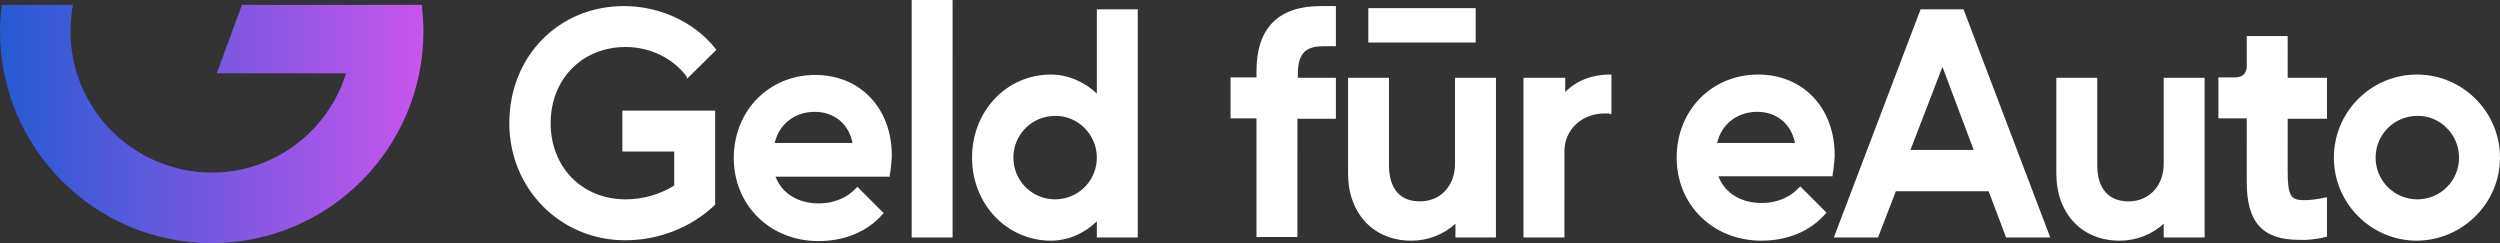
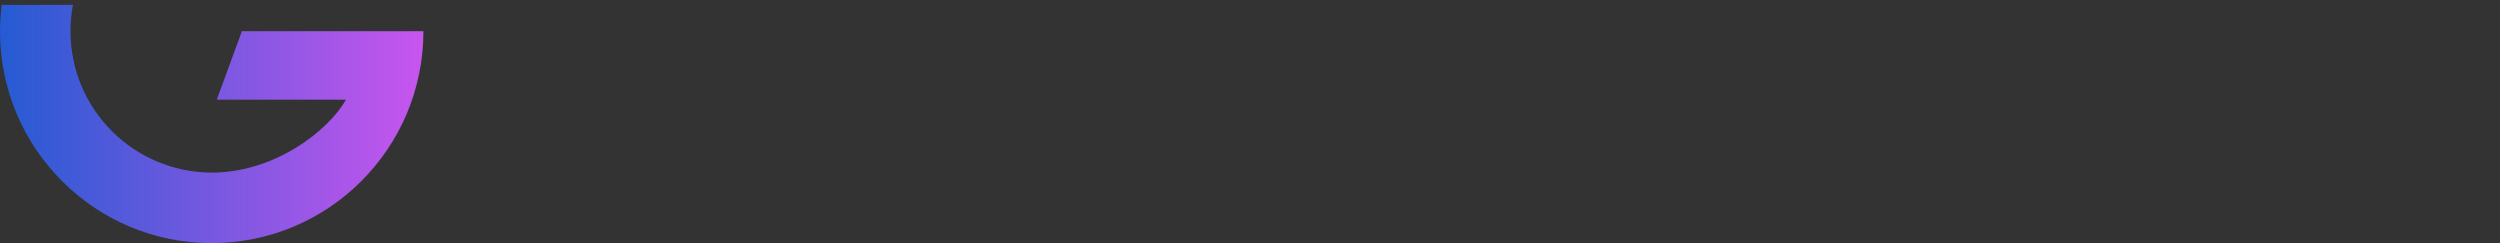
<svg xmlns="http://www.w3.org/2000/svg" version="1.1" id="Ebene_1" x="0" y="0" viewBox="0 0 617 60" style="enable-background:new 0 0 617 60" xml:space="preserve">
  <rect x="0" y="0" width="617" height="60" fill="#333333" stroke="none" />
  <style>.st1{fill:#08154b}.st2{fill:url(#SVGID_00000170982739327526268310000002916489517687513515_)}</style>
  <linearGradient id="SVGID_1_" gradientUnits="userSpaceOnUse" x1="0" y1="30.575" x2="104.451" y2="30.575">
    <stop offset="0" style="stop-color:#255bd3" />
    <stop offset="1" style="stop-color:#c855ee" />
  </linearGradient>
-   <path d="M104.5 7.7c0-2.2-.2-4.4-.4-6.5H59.7l-6.2 16.9h31.9C81 32.3 67.8 42.6 52.2 42.6 33 42.5 17.4 27 17.4 7.7c0-2.2.2-4.4.6-6.5H.4C.2 3.3 0 5.5 0 7.7 0 36.6 23.4 60 52.2 60c28.9 0 52.3-23.4 52.3-52.3" style="fill:url(#SVGID_1_)" />
-   <path d="m169.6 19.4 7.2-7.1-.3-.4C171.3 5.4 162.8 1.5 154 1.5c-16.1 0-28.3 12.4-28.3 28.9 0 16.2 12.6 28.9 28.6 28.9 8.2 0 16.2-3.1 22-8.6l.2-.2V27.3h-22.9v10.1h12.8v8.4c-3.5 2.2-7.8 3.4-12 3.4-10.7 0-18.5-7.9-18.5-18.8s7.8-18.8 18.5-18.8c6 0 11.6 2.7 15 7.2l.2.6zm40.8 15.9h-19.2c1-4.6 4.9-7.7 9.9-7.7 4.8 0 8.4 3 9.3 7.7m9.4 6.6c.1-1.2.3-2.4.3-3.5 0-11.7-7.8-19.9-18.9-19.9-11.4 0-20.1 8.8-20.1 20.5s9 20.5 20.9 20.5c6.4 0 12-2.3 15.7-6.5l.4-.4-6.5-6.5-.4.4c-2.1 2.3-5.4 3.7-9.1 3.7-5.1 0-9.1-2.4-10.7-6.6h28.2v-.5c.1-.5.2-.9.2-1.2m5.2 16.7h10.1V0H225v58.6zm45.7-19.7c0 5.7-4.6 10.3-10.3 10.3-5.7 0-10.3-4.6-10.3-10.3 0-5.7 4.6-10.3 10.3-10.3 5.6-.1 10.3 4.6 10.3 10.3m0 19.7h10.1V2.3h-10.1v20.8c-3-2.9-7.2-4.7-11.3-4.7-11 0-19.5 9-19.5 20.5s8.6 20.5 19.5 20.5c4.1 0 8.3-1.8 11.3-4.8v4zm49.6-29.3h9.4V19.2h-9.4v-.9c0-5.7 2.5-6.9 6.5-6.9h2.9V1.5H326c-10.5 0-15.9 5.4-15.9 16.1v1.5h-6.4v10.1h6.4v29.3h10.1V29.3zm17.4-18.8h26.5V2h-26.5v8.5zm21.4 48.1h10.1V19.2h-10.1v21.2c0 5.5-3.6 9.3-8.7 9.3-4.9 0-7.6-3.2-7.6-8.9V19.2h-10.1v23.6c0 9.9 6.3 16.6 15.6 16.6 4.1 0 8-1.5 10.9-4.2v3.4zM397 28l.7.2v-9.8h-.5c-4.3 0-8.1 1.5-10.9 4.3v-3.5H376v39.4h10.1V37.3c0-5.3 4.3-9.3 9.9-9.3h1m46 7.3h-19.2c1-4.6 4.9-7.7 9.9-7.7 4.8 0 8.4 3 9.3 7.7m9.5 6.5c.1-1.2.3-2.4.3-3.5 0-11.7-7.8-19.9-18.9-19.9-11.4 0-20.1 8.8-20.1 20.5s9 20.5 20.9 20.5c6.4 0 12-2.3 15.7-6.5l.4-.4-6.5-6.5-.4.4c-2.1 2.3-5.4 3.7-9.1 3.7-5.1 0-9.1-2.4-10.7-6.6h28.2V43c.1-.4.1-.8.2-1.2m34.6-4.8h-15.6l7.9-20.5 7.7 20.5zm8 21.6H506L484.6 2.3H474l-21.4 56.3h10.9l4.4-11.4h22.9l4.3 11.4zm38.9 0h10.1V19.2H534v21.2c0 5.5-3.6 9.3-8.7 9.3-4.9 0-7.7-3.2-7.7-8.9V19.2h-10.1v23.6c0 9.9 6.3 16.6 15.6 16.6 4.1 0 8-1.5 10.9-4.2v3.4zm39.9-.1.4-.1v-9.7l-.7.1c-1.8.4-3.4.6-5 .6-3.1 0-4-.9-4-7V29.3h9.7V19.2h-9.7V8.9h-10.1v7.5c0 1.7-1.1 2.7-2.8 2.7h-4.2v10.1h7V45c0 9.9 3.9 14.2 13 14.2 2 .1 4.5-.2 6.4-.7m33-19.6c0 5.7-4.6 10.3-10.3 10.3-5.7 0-10.3-4.6-10.3-10.3 0-5.7 4.6-10.3 10.3-10.3 5.6-.1 10.3 4.6 10.3 10.3m10.1 0c0-11.3-9.2-20.5-20.5-20.5S576 27.6 576 38.9s9.2 20.5 20.5 20.5c11.3-.1 20.5-9.3 20.5-20.5" style="fill:#fff" />
+   <path d="M104.5 7.7H59.7l-6.2 16.9h31.9C81 32.3 67.8 42.6 52.2 42.6 33 42.5 17.4 27 17.4 7.7c0-2.2.2-4.4.6-6.5H.4C.2 3.3 0 5.5 0 7.7 0 36.6 23.4 60 52.2 60c28.9 0 52.3-23.4 52.3-52.3" style="fill:url(#SVGID_1_)" />
</svg>